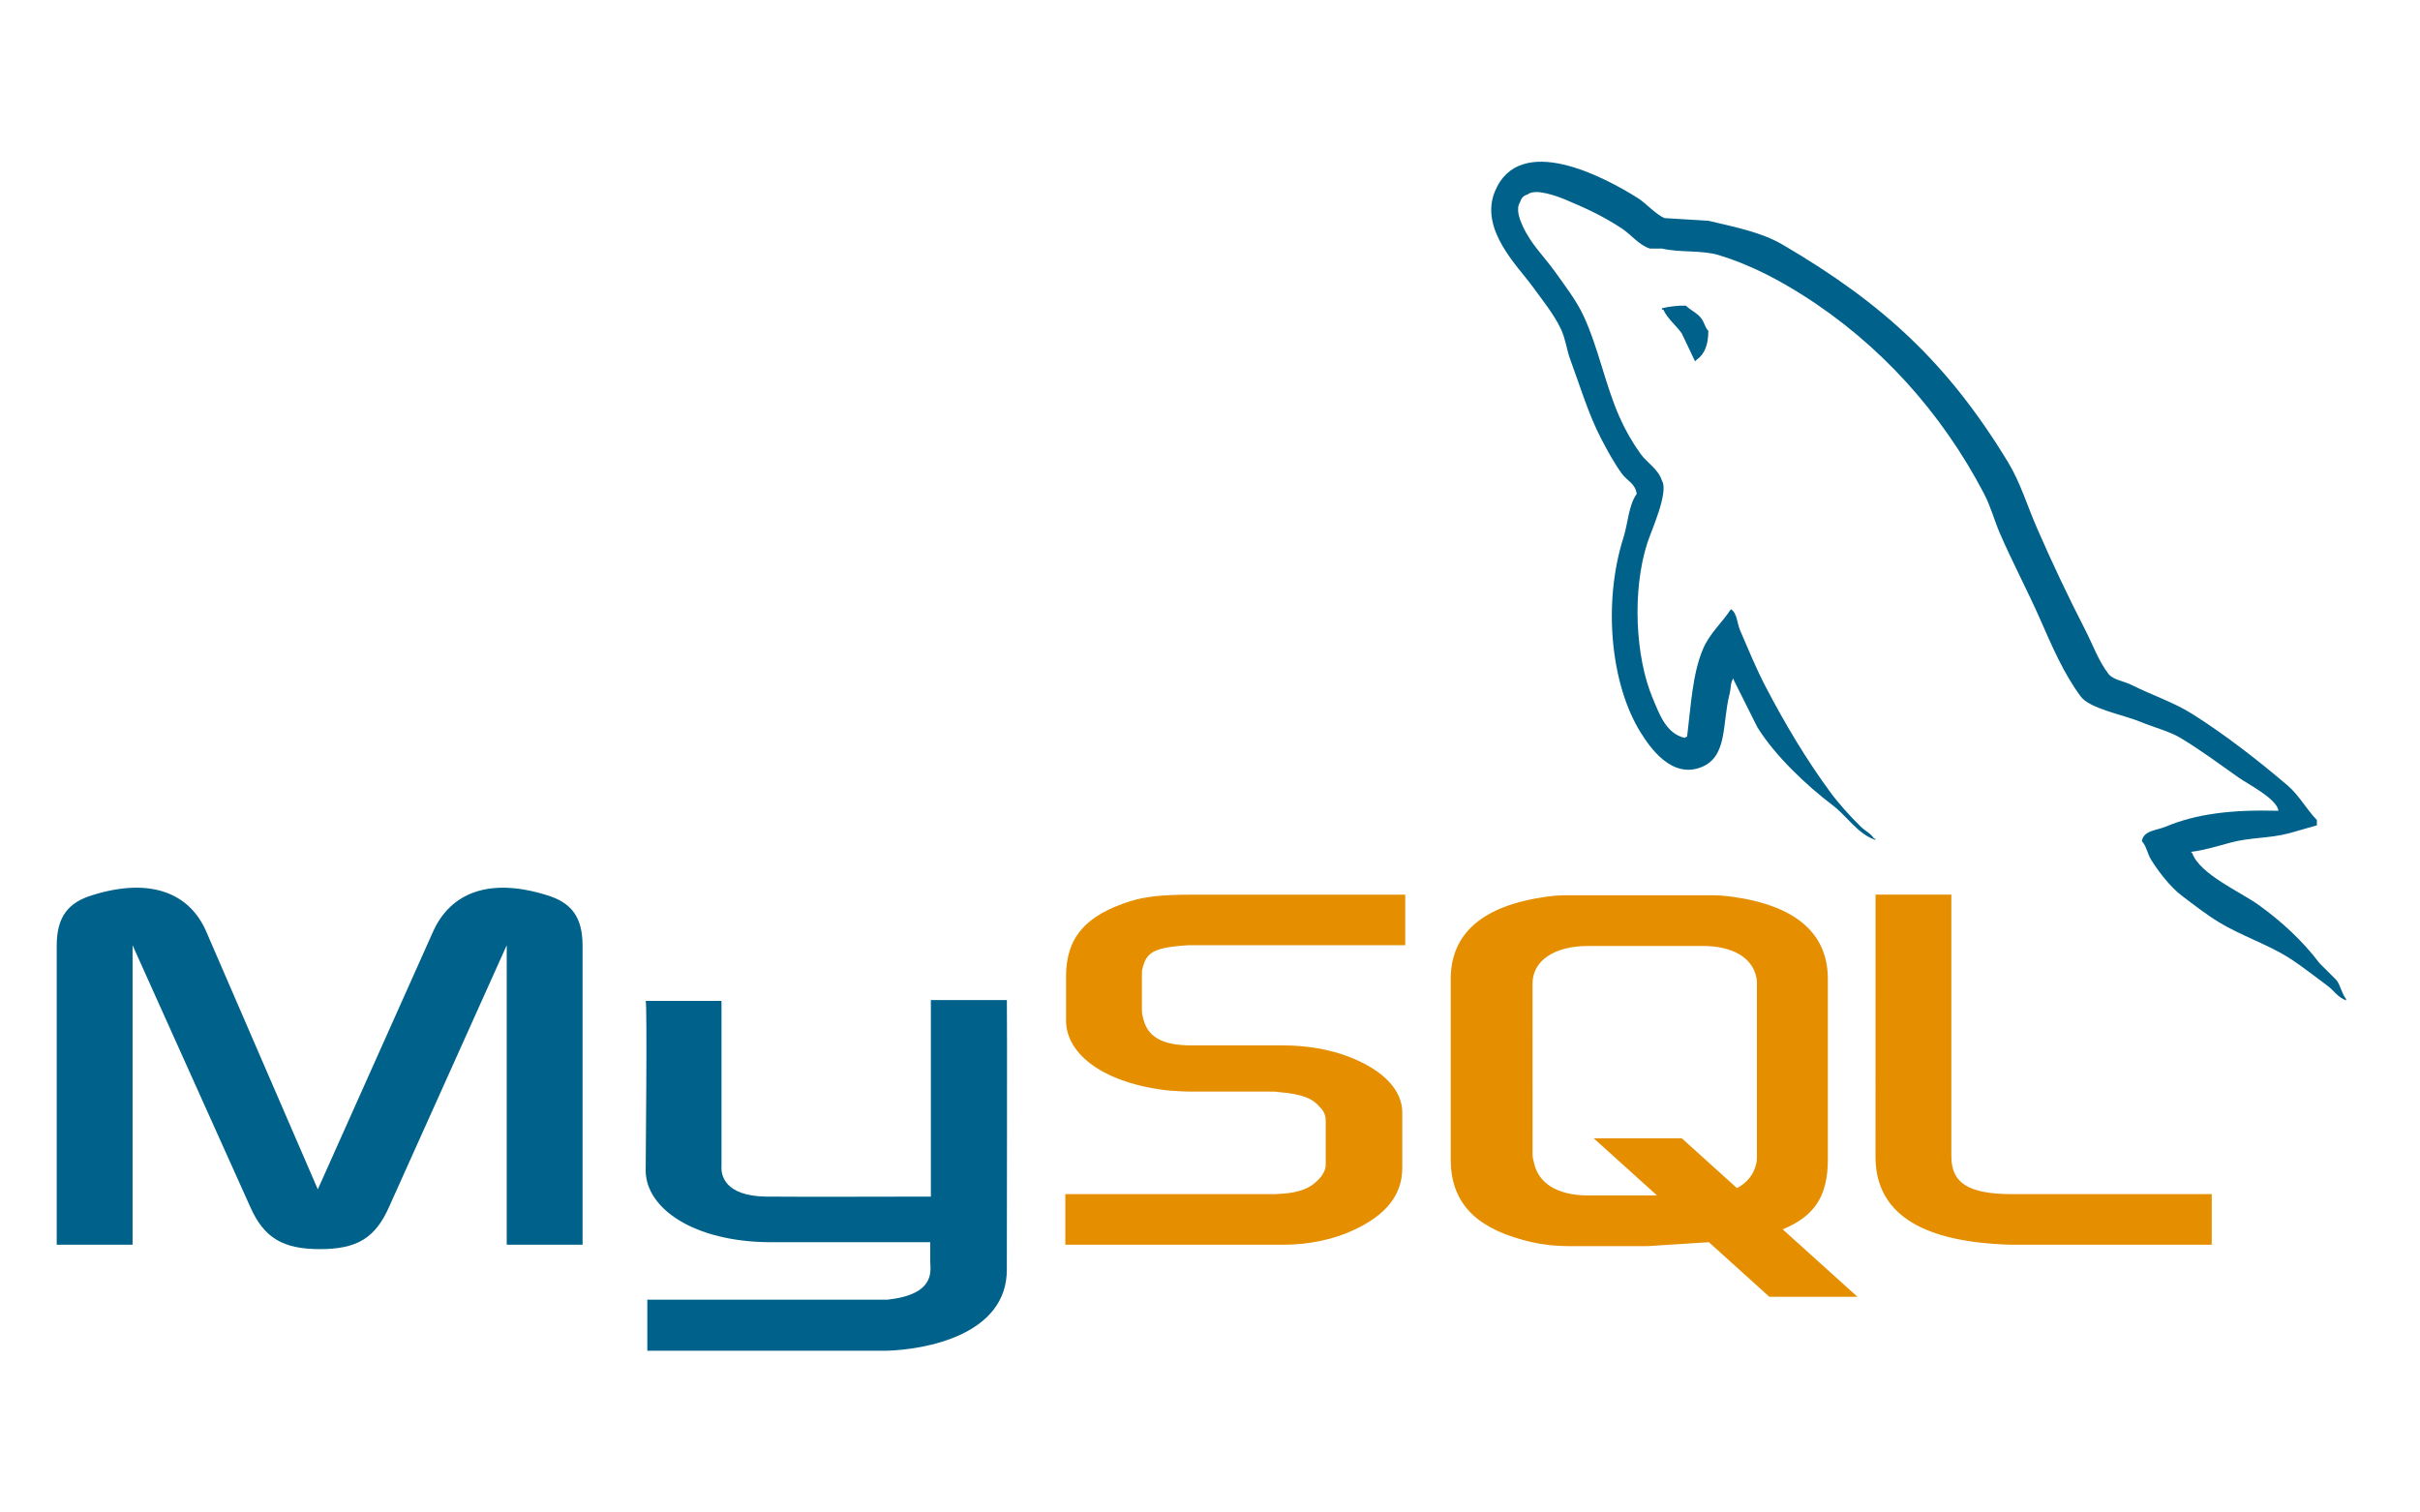
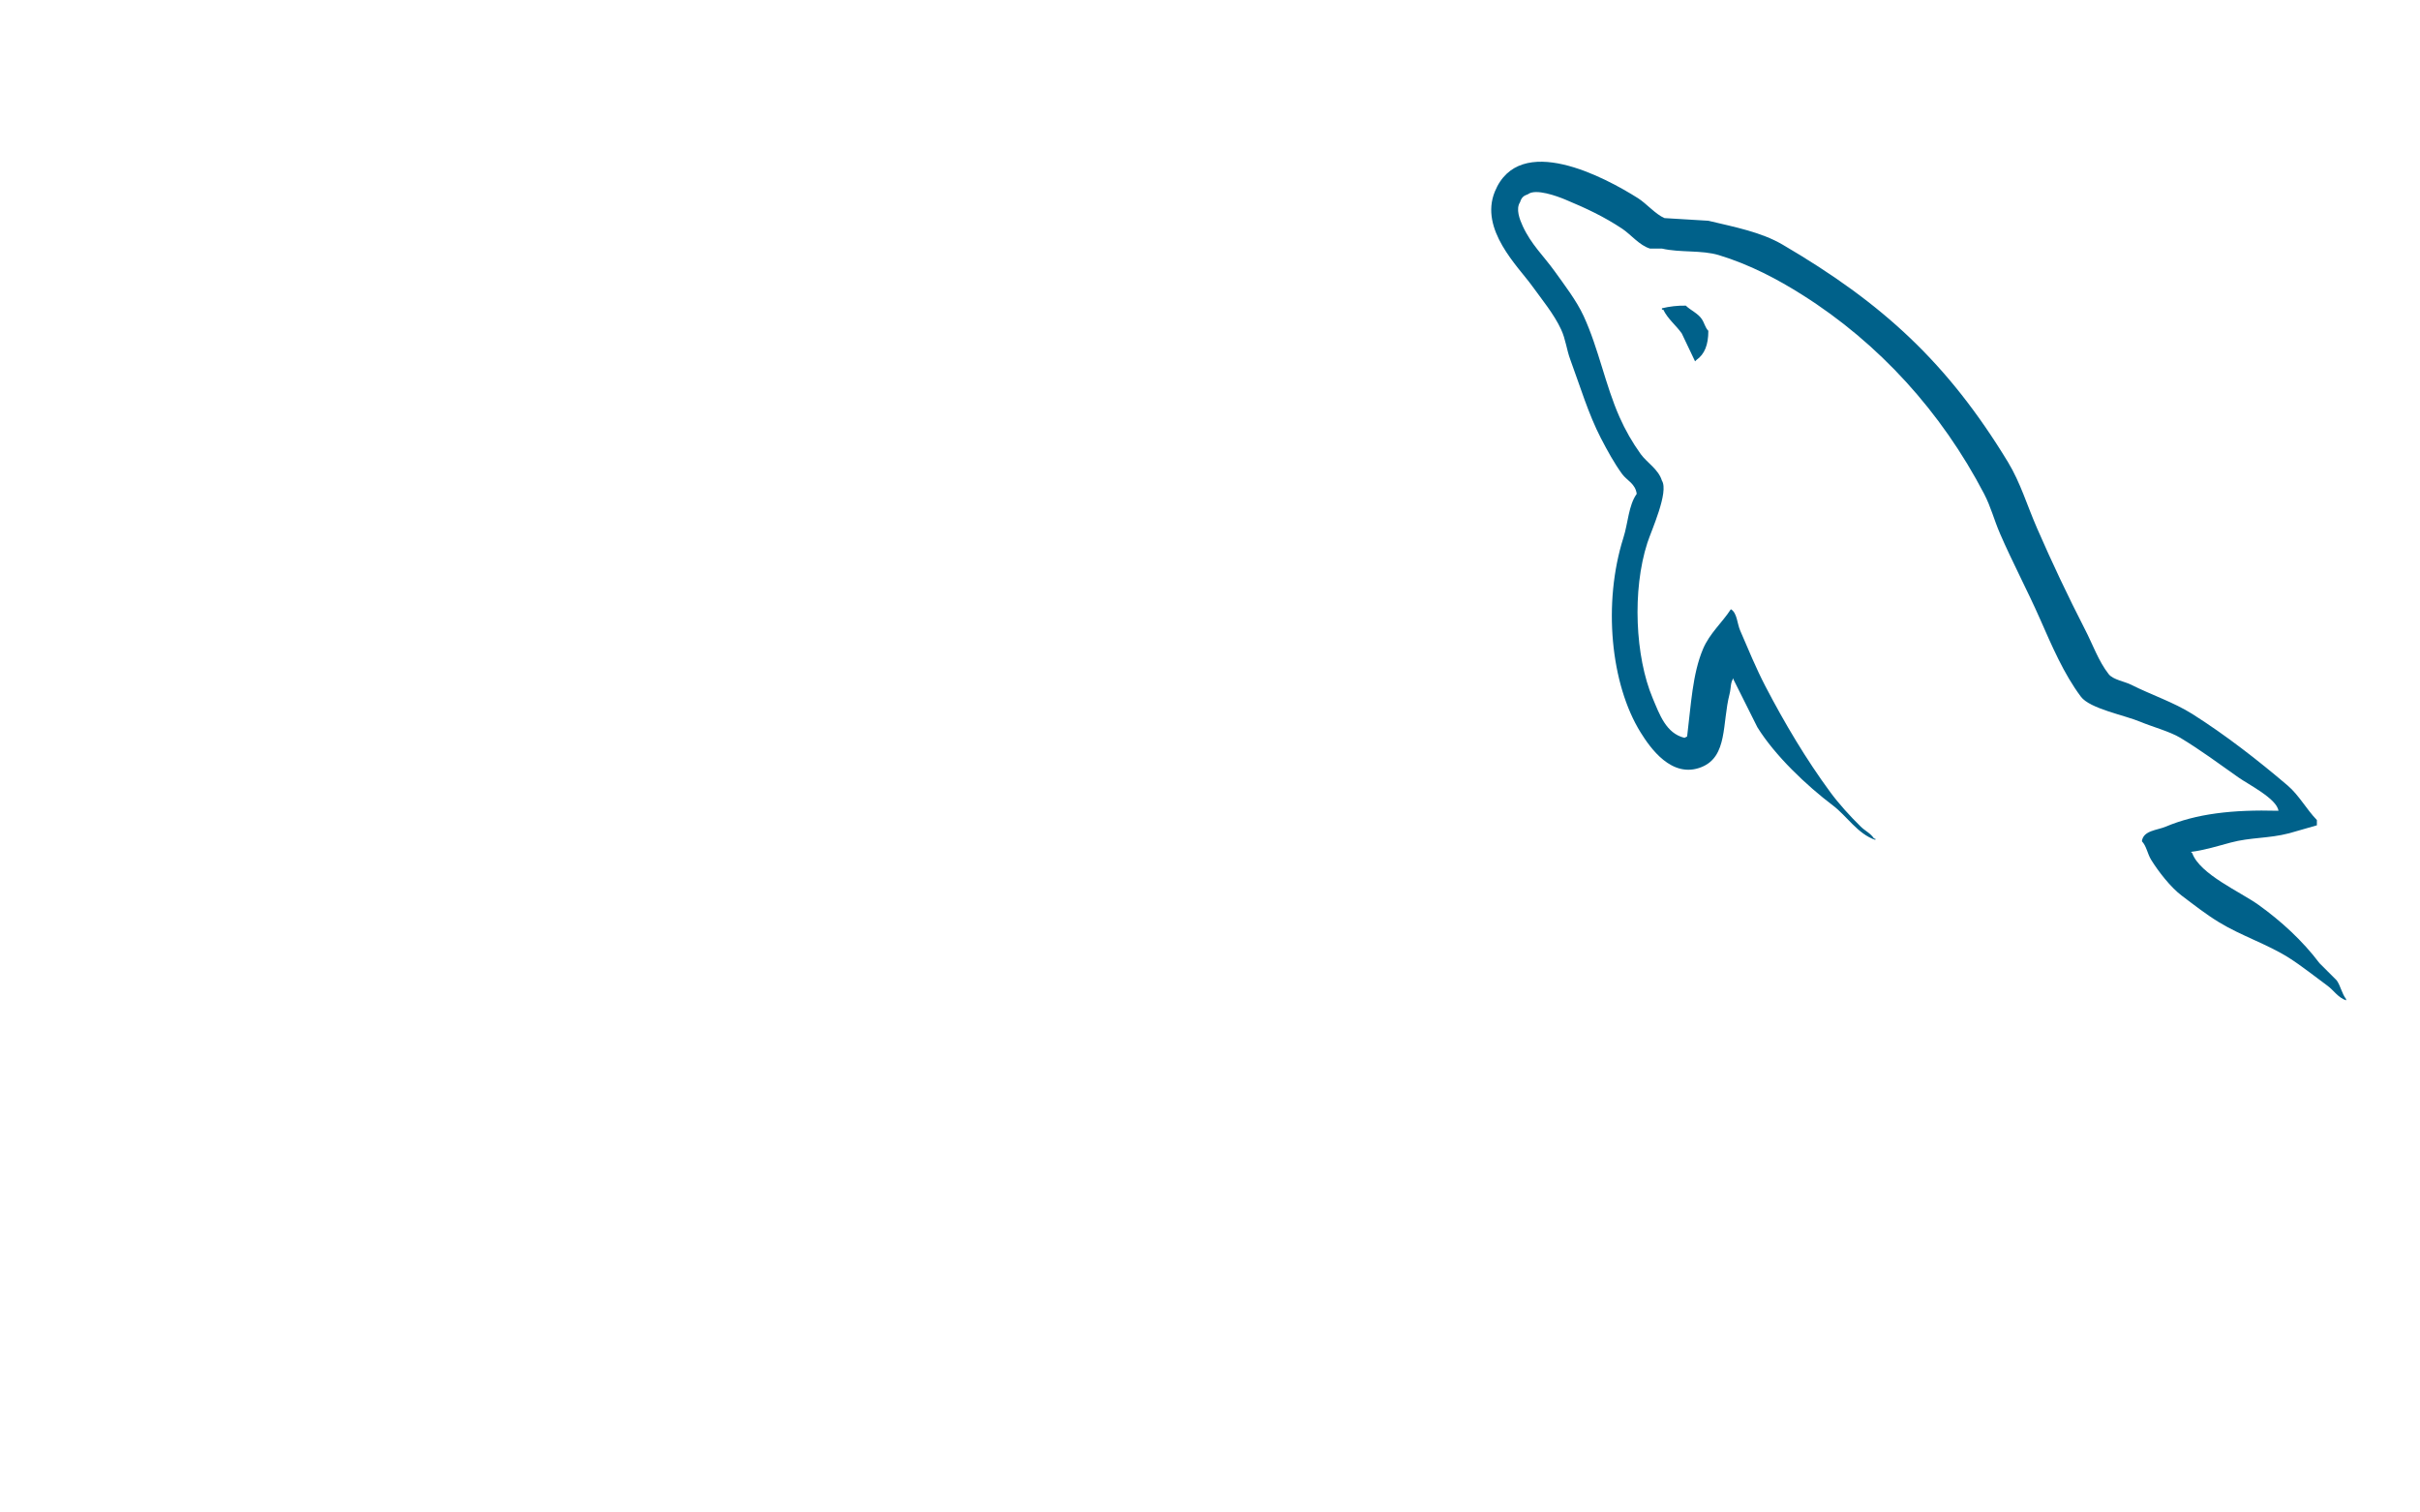
<svg xmlns="http://www.w3.org/2000/svg" width="64" height="40" viewBox="0 0 64 40" fill="none">
  <g id="devicon:mysql-wordmark">
-     <path id="Vector" d="M1.5 32.919H3.506V24.998L6.612 31.904C6.978 32.739 7.479 33.035 8.463 33.035C9.447 33.035 9.93 32.739 10.296 31.904L13.401 24.998V32.919H15.407V25.011C15.407 24.239 15.099 23.866 14.462 23.674C12.938 23.198 11.915 23.61 11.453 24.638L8.405 31.454L5.455 24.638C5.011 23.61 3.969 23.198 2.445 23.673C1.809 23.866 1.5 24.239 1.5 25.01L1.5 32.919ZM17.076 26.471H19.081V30.835C19.062 31.072 19.157 31.629 20.256 31.646C20.816 31.655 24.583 31.646 24.618 31.646V26.449H26.628C26.638 26.449 26.627 33.536 26.627 33.566C26.637 35.314 24.458 35.693 23.453 35.722H17.119V34.373C17.13 34.373 23.449 34.374 23.464 34.372C24.756 34.236 24.603 33.594 24.602 33.379V32.852H20.339C18.356 32.834 17.092 31.968 17.076 30.972C17.075 30.881 17.12 26.515 17.076 26.471Z" fill="#00618A" />
-     <path id="Vector_2" d="M28.174 32.919H33.941C34.617 32.919 35.273 32.777 35.794 32.533C36.661 32.135 37.085 31.595 37.085 30.887V29.421C37.085 28.842 36.603 28.302 35.658 27.942C35.157 27.749 34.539 27.647 33.941 27.647H31.51C30.7 27.647 30.314 27.403 30.218 26.863C30.199 26.798 30.199 26.747 30.199 26.683V25.77C30.199 25.718 30.199 25.666 30.218 25.602C30.314 25.191 30.527 25.075 31.241 25.011L31.434 24.998H37.163V23.661H31.53C30.72 23.661 30.296 23.712 29.91 23.828C28.714 24.201 28.193 24.793 28.193 25.821V26.991C28.193 27.892 29.216 28.663 30.932 28.843C31.125 28.855 31.318 28.869 31.511 28.869H33.594C33.671 28.869 33.748 28.869 33.807 28.881C34.443 28.933 34.713 29.049 34.906 29.28C34.956 29.326 34.995 29.381 35.022 29.443C35.048 29.505 35.061 29.572 35.06 29.64V30.81C35.06 30.951 34.964 31.131 34.771 31.286C34.598 31.44 34.308 31.543 33.922 31.569L33.71 31.581H28.174V32.919ZM49.6 30.591C49.6 31.967 50.623 32.738 52.686 32.893C52.879 32.906 53.072 32.919 53.265 32.919H58.492V31.581H53.227C52.05 31.581 51.606 31.286 51.606 30.578V23.66H49.601L49.6 30.591ZM38.366 30.661V25.893C38.366 24.682 39.216 23.947 40.898 23.715C41.077 23.689 41.258 23.676 41.439 23.676H45.247C45.44 23.676 45.614 23.689 45.807 23.715C47.489 23.947 48.34 24.681 48.34 25.893V30.661C48.34 31.644 47.978 32.169 47.146 32.512L49.123 34.296H46.793L45.194 32.852L43.585 32.955H41.439C41.04 32.952 40.644 32.896 40.26 32.787C38.984 32.44 38.366 31.769 38.366 30.661ZM40.531 30.545C40.531 30.609 40.55 30.674 40.569 30.752C40.685 31.306 41.208 31.615 41.999 31.615H43.822L42.148 30.104H44.477L45.937 31.422C46.206 31.278 46.383 31.059 46.445 30.777C46.464 30.713 46.464 30.648 46.464 30.584V26.01C46.464 25.959 46.464 25.894 46.445 25.829C46.329 25.314 45.807 25.018 45.034 25.018H41.999C41.11 25.018 40.53 25.404 40.53 26.01L40.531 30.545Z" fill="#E48E00" />
    <path id="Vector_3" d="M60.256 21.442C59.023 21.408 58.081 21.523 57.276 21.862C57.047 21.959 56.682 21.961 56.645 22.248C56.77 22.38 56.79 22.577 56.89 22.739C57.082 23.05 57.407 23.467 57.697 23.685C58.013 23.924 58.339 24.18 58.679 24.387C59.282 24.755 59.955 24.965 60.537 25.333C60.879 25.551 61.219 25.825 61.554 26.07C61.719 26.191 61.829 26.38 62.045 26.456V26.421C61.932 26.277 61.903 26.08 61.799 25.93L61.343 25.474C60.897 24.882 60.332 24.363 59.73 23.931C59.25 23.587 58.177 23.122 57.977 22.563L57.942 22.529C58.282 22.49 58.68 22.367 58.993 22.283C59.521 22.142 59.992 22.178 60.536 22.038L61.273 21.827V21.687C60.998 21.405 60.801 21.031 60.501 20.775C59.717 20.107 58.859 19.439 57.977 18.881C57.488 18.573 56.883 18.372 56.364 18.11C56.19 18.022 55.883 17.977 55.767 17.829C55.495 17.482 55.346 17.042 55.136 16.638C54.687 15.763 54.266 14.874 53.874 13.973C53.608 13.365 53.434 12.765 53.103 12.22C51.511 9.602 49.797 8.022 47.142 6.469C46.577 6.139 45.897 6.009 45.179 5.838L44.021 5.768C43.786 5.67 43.541 5.382 43.32 5.242C42.44 4.686 40.184 3.478 39.533 5.067C39.122 6.07 40.148 7.049 40.515 7.557C40.772 7.913 41.102 8.313 41.286 8.714C41.408 8.977 41.428 9.242 41.532 9.52C41.786 10.207 42.009 10.954 42.338 11.589C42.505 11.91 42.689 12.248 42.899 12.536C43.028 12.711 43.25 12.789 43.285 13.061C43.068 13.364 43.056 13.835 42.934 14.218C42.386 15.946 42.593 18.094 43.39 19.373C43.635 19.766 44.211 20.608 45.003 20.285C45.696 20.002 45.541 19.128 45.74 18.356C45.785 18.181 45.757 18.053 45.845 17.935V17.971L46.476 19.233C46.943 19.985 47.772 20.771 48.474 21.302C48.839 21.577 49.126 22.053 49.596 22.213V22.178H49.562C49.47 22.035 49.328 21.977 49.211 21.862C48.936 21.593 48.631 21.259 48.405 20.951C47.766 20.083 47.201 19.134 46.686 18.145C46.441 17.674 46.227 17.153 46.02 16.673C45.94 16.488 45.941 16.207 45.775 16.112C45.548 16.464 45.214 16.748 45.038 17.164C44.758 17.828 44.722 18.638 44.618 19.478L44.548 19.513C44.059 19.395 43.888 18.892 43.706 18.461C43.247 17.37 43.161 15.614 43.566 14.359C43.67 14.034 44.142 13.011 43.951 12.71C43.86 12.411 43.558 12.238 43.391 12.009C43.17 11.702 42.982 11.373 42.829 11.027C42.453 10.177 42.278 9.222 41.883 8.362C41.694 7.951 41.374 7.536 41.112 7.17C40.821 6.765 40.495 6.467 40.27 5.978C40.19 5.804 40.081 5.525 40.2 5.347C40.237 5.226 40.291 5.176 40.41 5.136C40.614 4.979 41.18 5.188 41.392 5.276C41.954 5.51 42.424 5.732 42.9 6.048C43.129 6.2 43.36 6.493 43.637 6.574H43.952C44.446 6.687 44.999 6.608 45.46 6.748C46.275 6.996 47.006 7.382 47.669 7.801C49.69 9.077 51.342 10.893 52.472 13.06C52.654 13.41 52.733 13.742 52.893 14.112C53.216 14.858 53.623 15.626 53.945 16.356C54.266 17.084 54.578 17.819 55.032 18.425C55.27 18.744 56.191 18.914 56.61 19.091C56.903 19.215 57.384 19.345 57.661 19.512C58.192 19.832 58.707 20.213 59.204 20.564C59.453 20.741 60.218 21.125 60.256 21.442ZM44.583 8.083C44.37 8.079 44.158 8.103 43.952 8.153V8.188H43.987C44.109 8.44 44.325 8.602 44.477 8.819L44.828 9.556L44.863 9.521C45.08 9.368 45.179 9.123 45.179 8.749C45.091 8.658 45.078 8.543 45.003 8.434C44.904 8.287 44.709 8.205 44.583 8.083Z" fill="#00618A" />
  </g>
</svg>